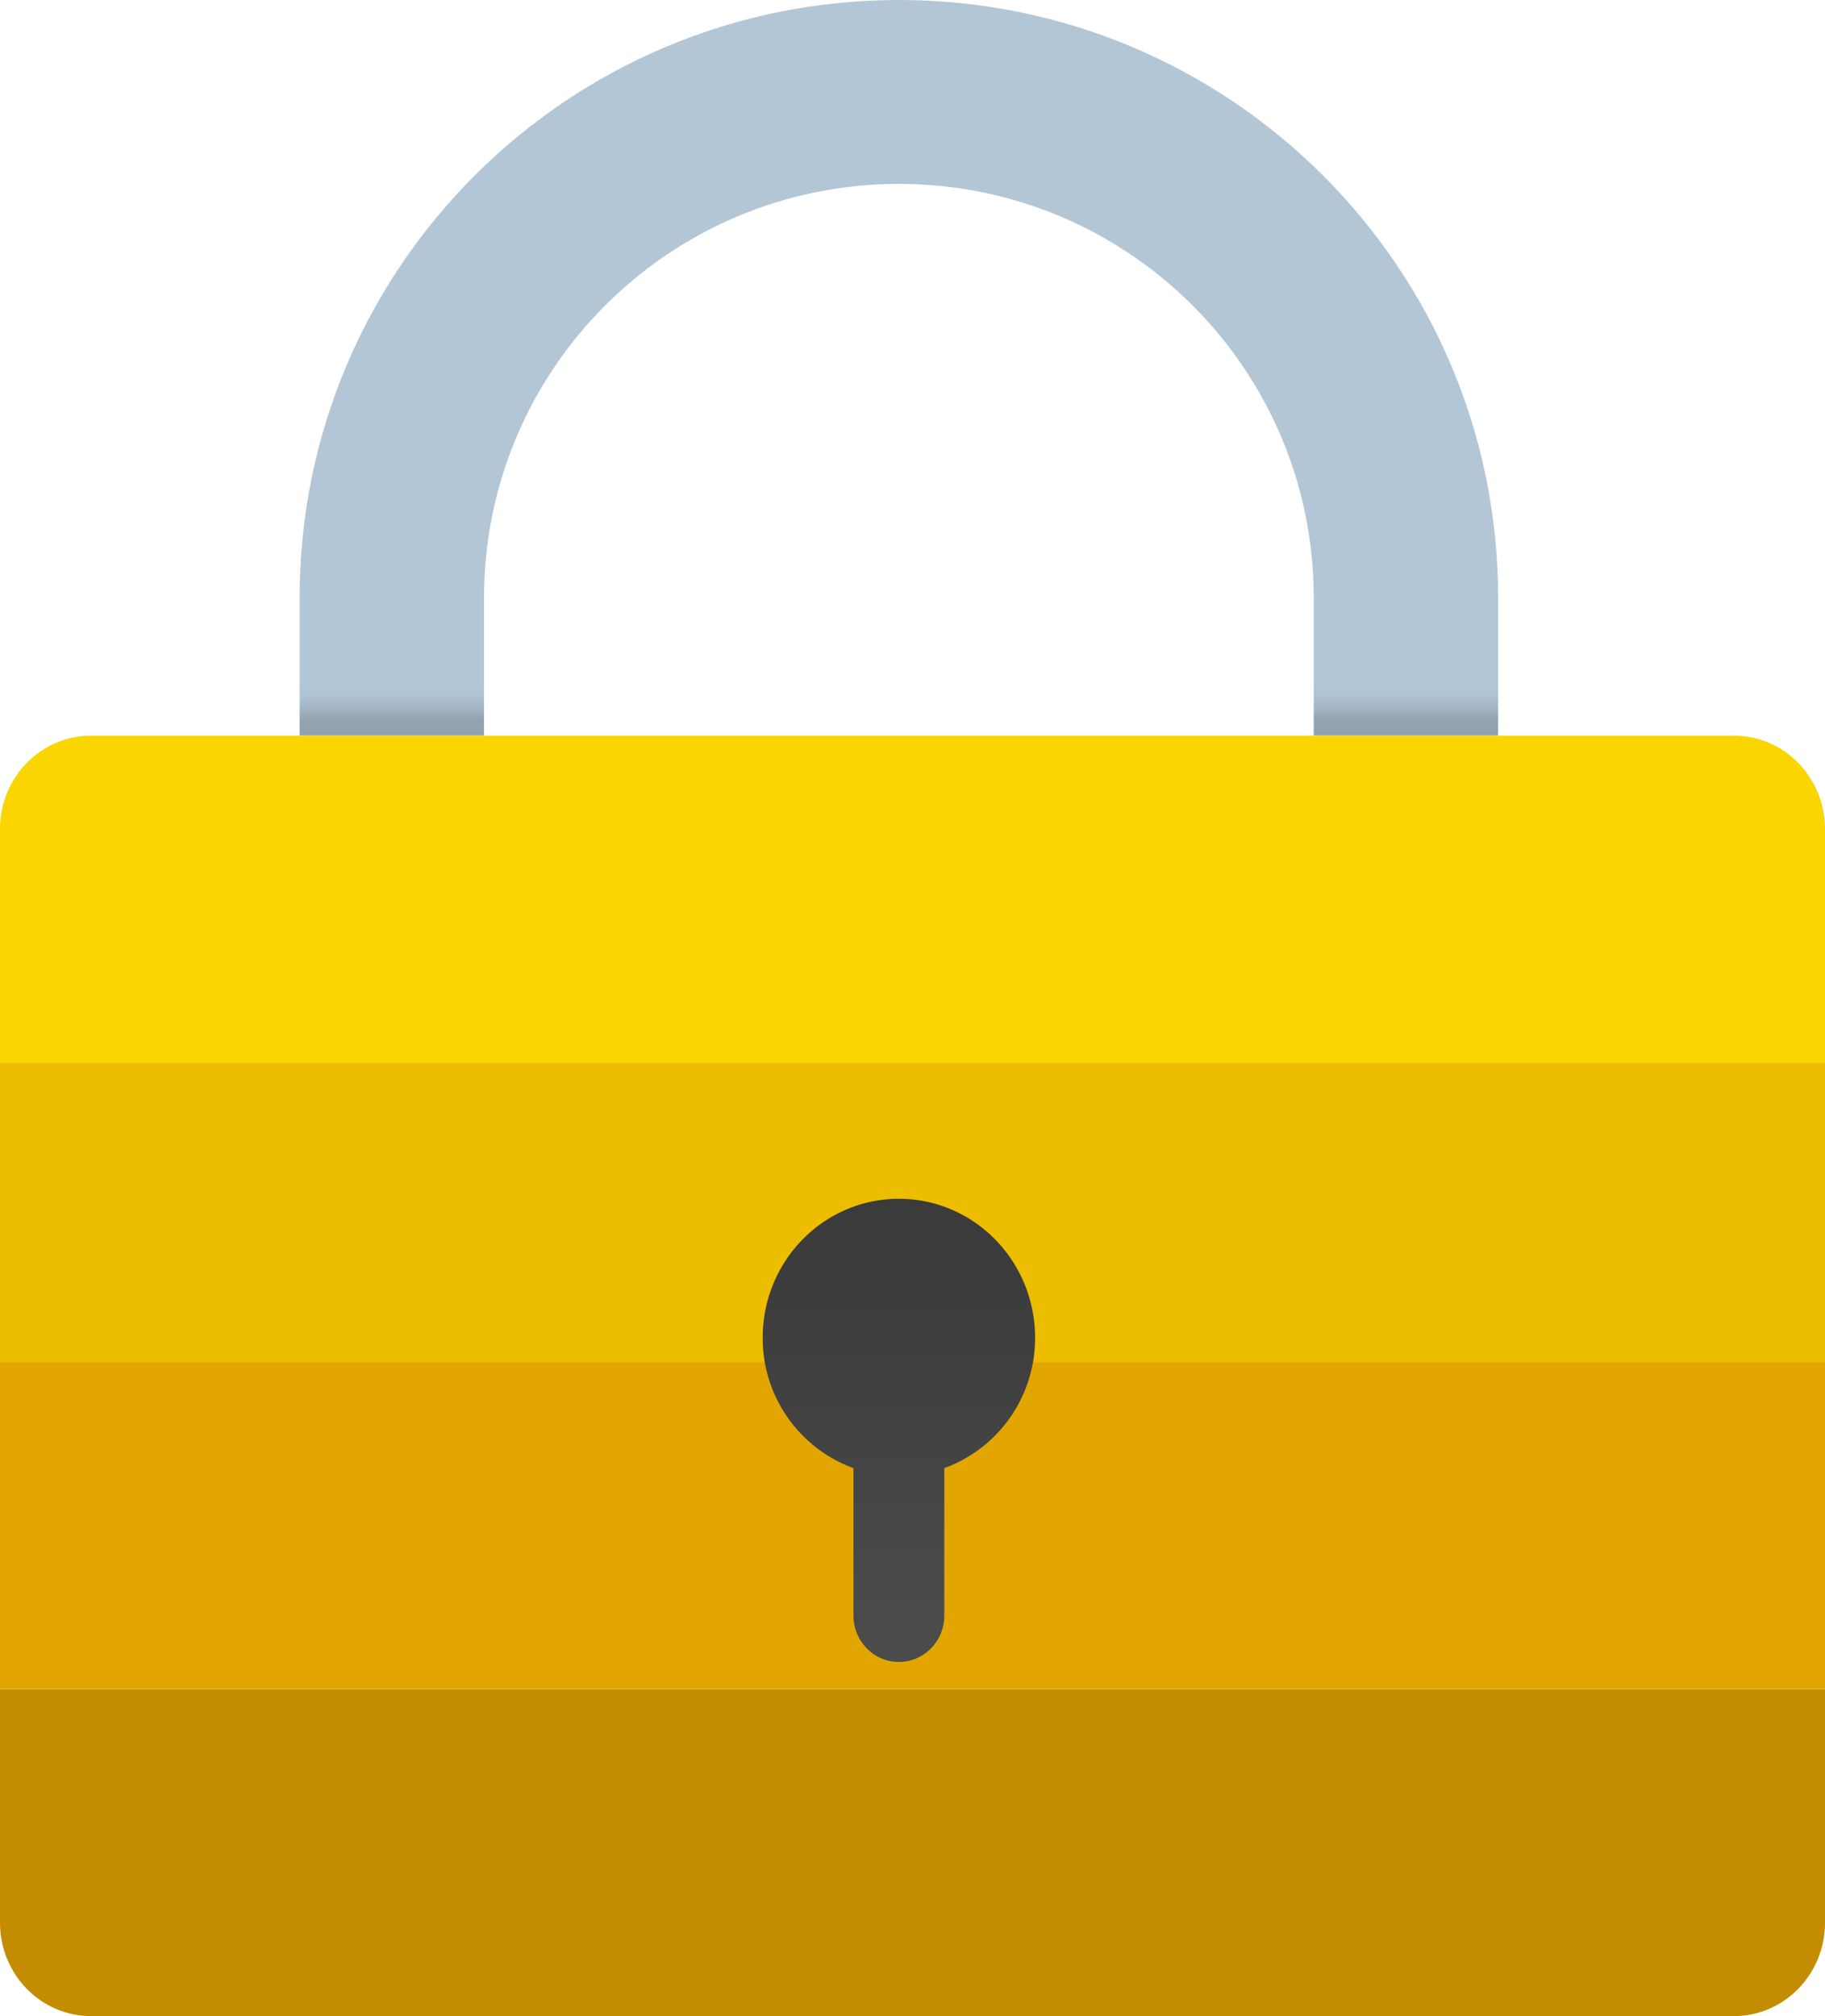
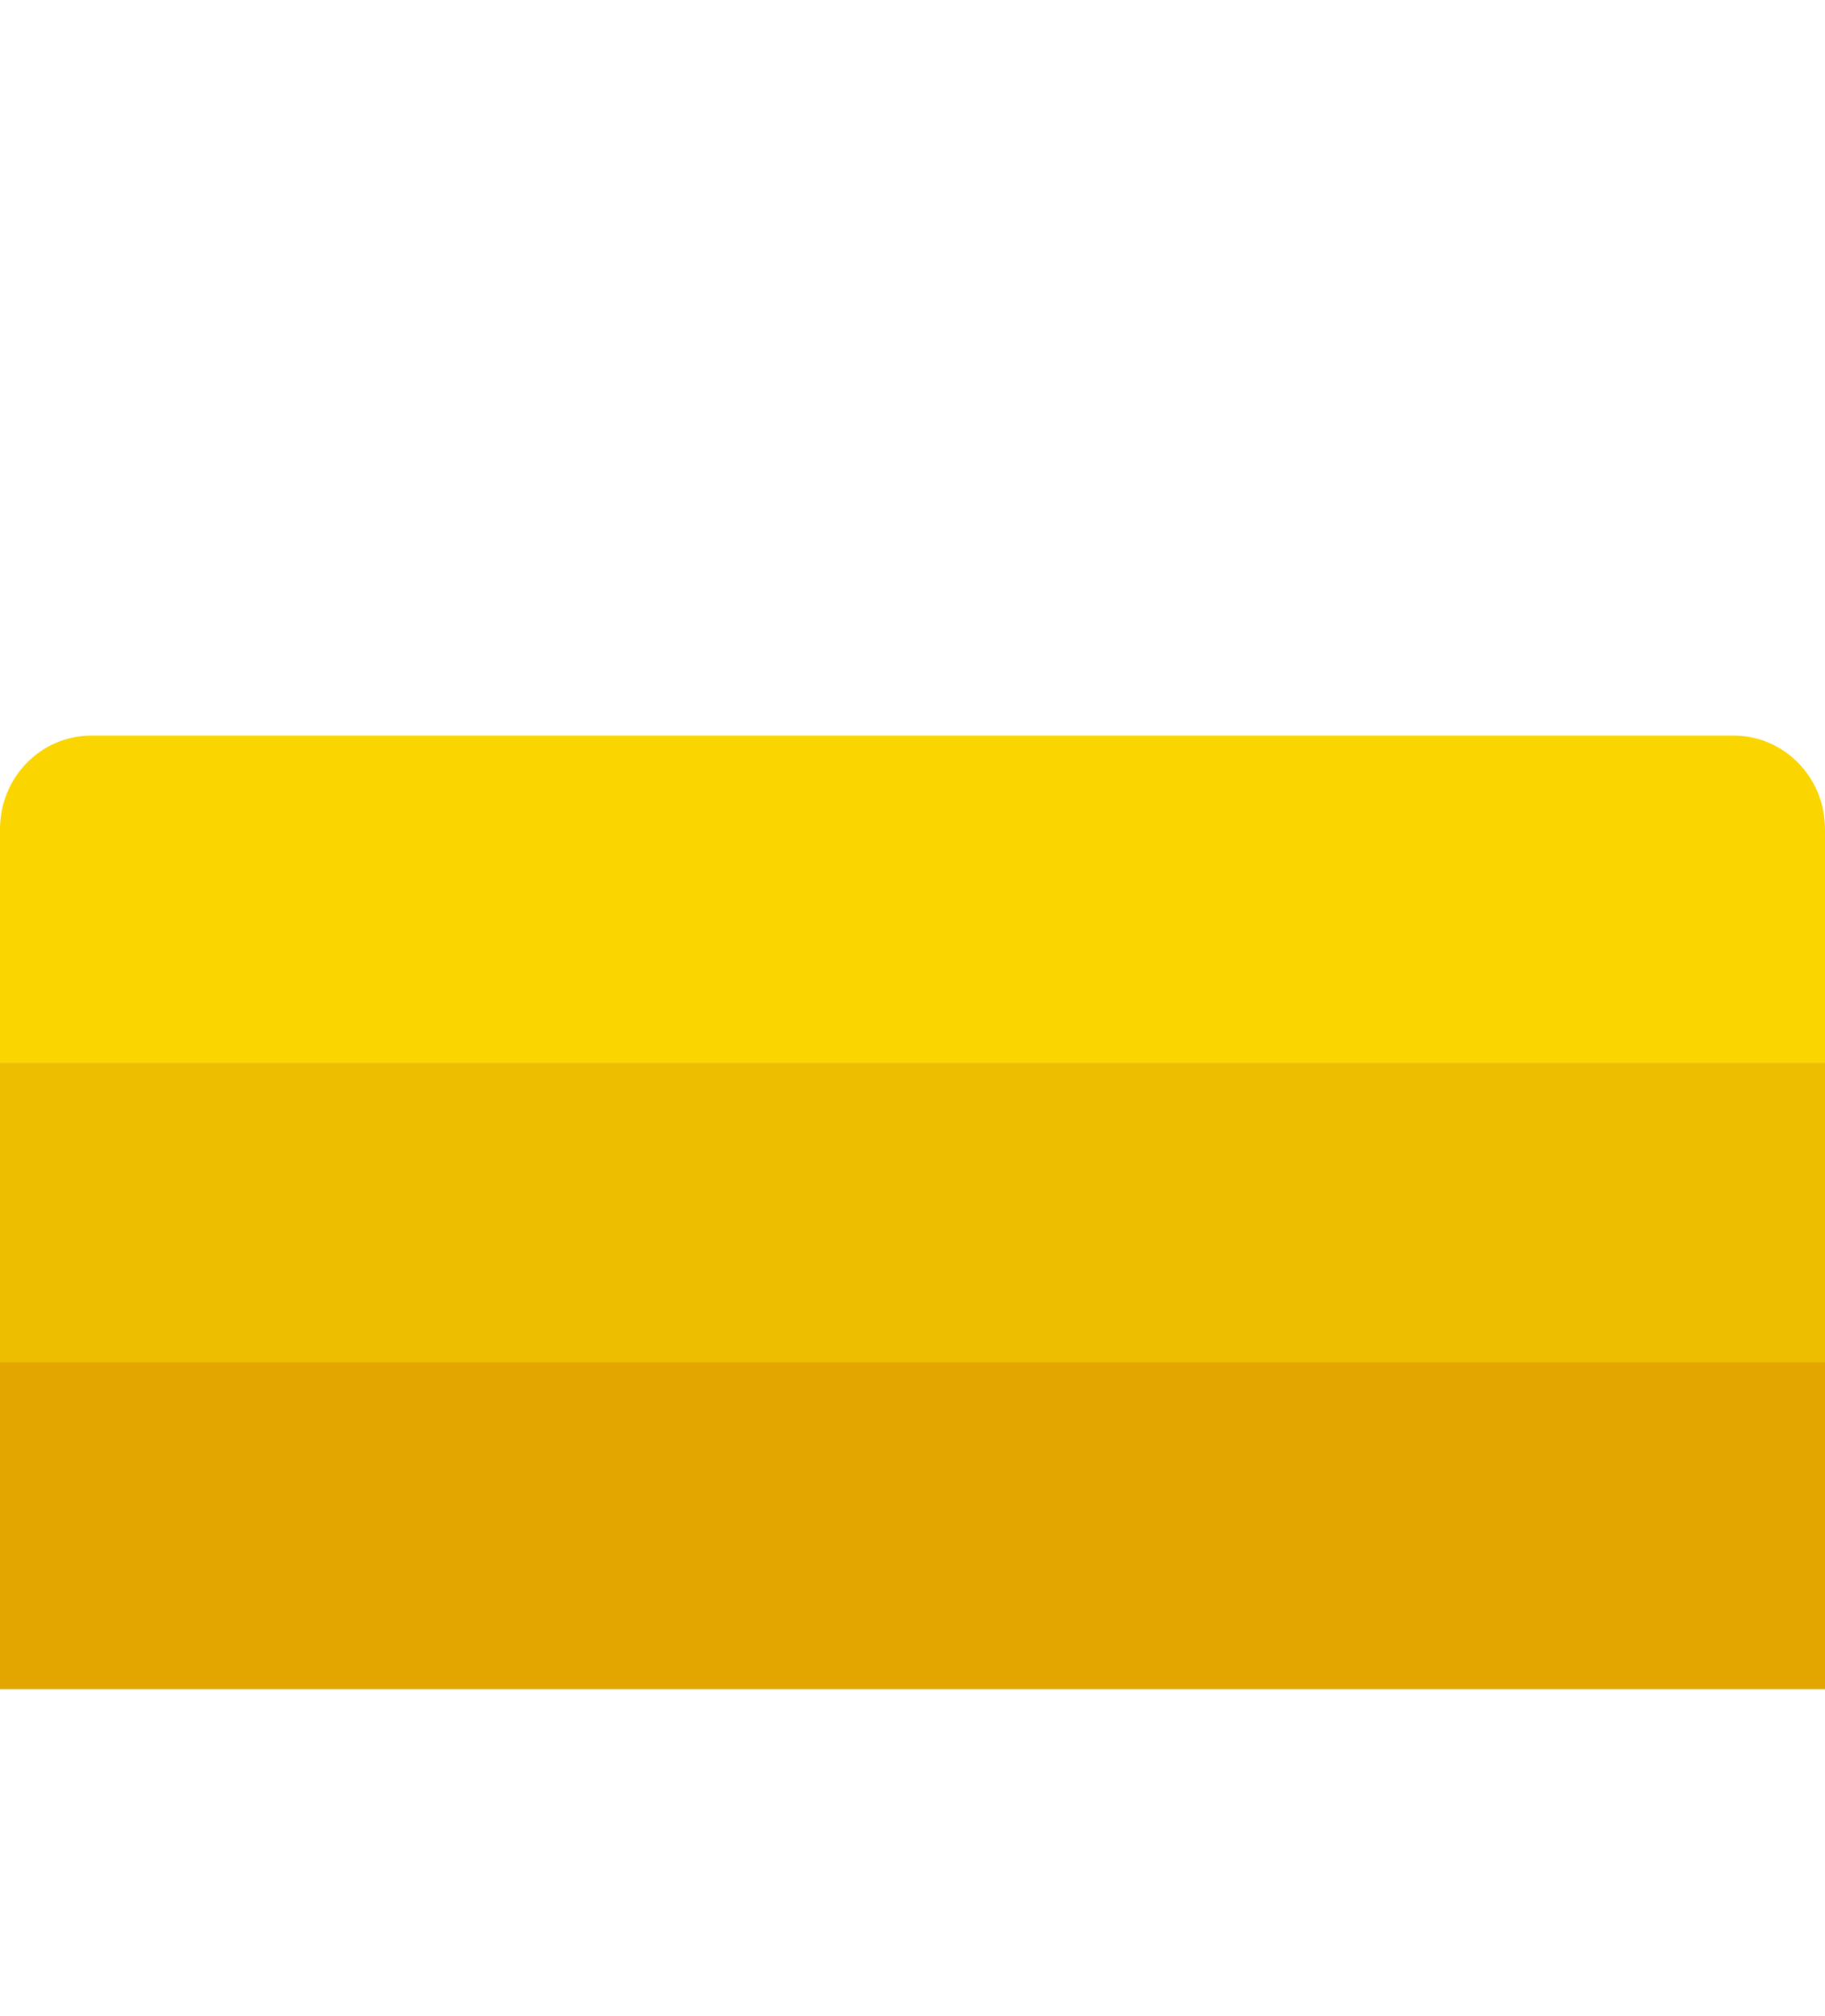
<svg xmlns="http://www.w3.org/2000/svg" width="67" height="74" viewBox="0 0 67 74">
  <defs>
    <linearGradient x1="50%" y1="97.794%" x2="50%" y2="-1.85%" id="rzd966npba">
      <stop stop-color="#92A3B0" offset="0%" />
      <stop stop-color="#A3B5C4" offset="1.5%" />
      <stop stop-color="#AEC2D1" offset="3.2%" />
      <stop stop-color="#B2C6D6" offset="4.6%" />
    </linearGradient>
    <linearGradient x1="50%" y1="93.73%" x2="50%" y2="11.55%" id="yrzc3iwoqb">
      <stop stop-color="#4B4B4B" offset="0%" />
      <stop stop-color="#3B3B3B" offset="100%" />
    </linearGradient>
  </defs>
  <g fill-rule="nonzero" fill="none">
-     <path d="M67 62H0v8.571C0 72.466 1.5 74 3.35 74h60.3C65.5 74 67 72.466 67 70.571V62z" fill="#C48C00" />
-     <path d="M11 21.938V27h6.77v-5.063C17.77 13.55 24.587 6.75 33 6.75s15.23 6.799 15.23 15.188V27H55v-5.063C55 9.822 45.15 0 33 0S11 9.821 11 21.938z" fill="url(#rzd966npba)" />
    <path d="M67 39H0v-8.571C0 28.534 1.5 27 3.35 27h60.3C65.5 27 67 28.534 67 30.429V39z" fill="#FAD500" />
    <path fill="#EDBE00" d="M0 39h67v12H0z" />
    <path fill="#E3A600" d="M0 50h67v12H0z" />
-     <path d="M38 49.1c0-2.817-2.238-5.1-5-5.1s-5 2.283-5 5.1a5.077 5.077 0 0 0 3.333 4.787V59.3c0 .938.747 1.7 1.667 1.7s1.667-.762 1.667-1.7v-5.413A5.077 5.077 0 0 0 38 49.1z" fill="url(#yrzc3iwoqb)" />
  </g>
</svg>